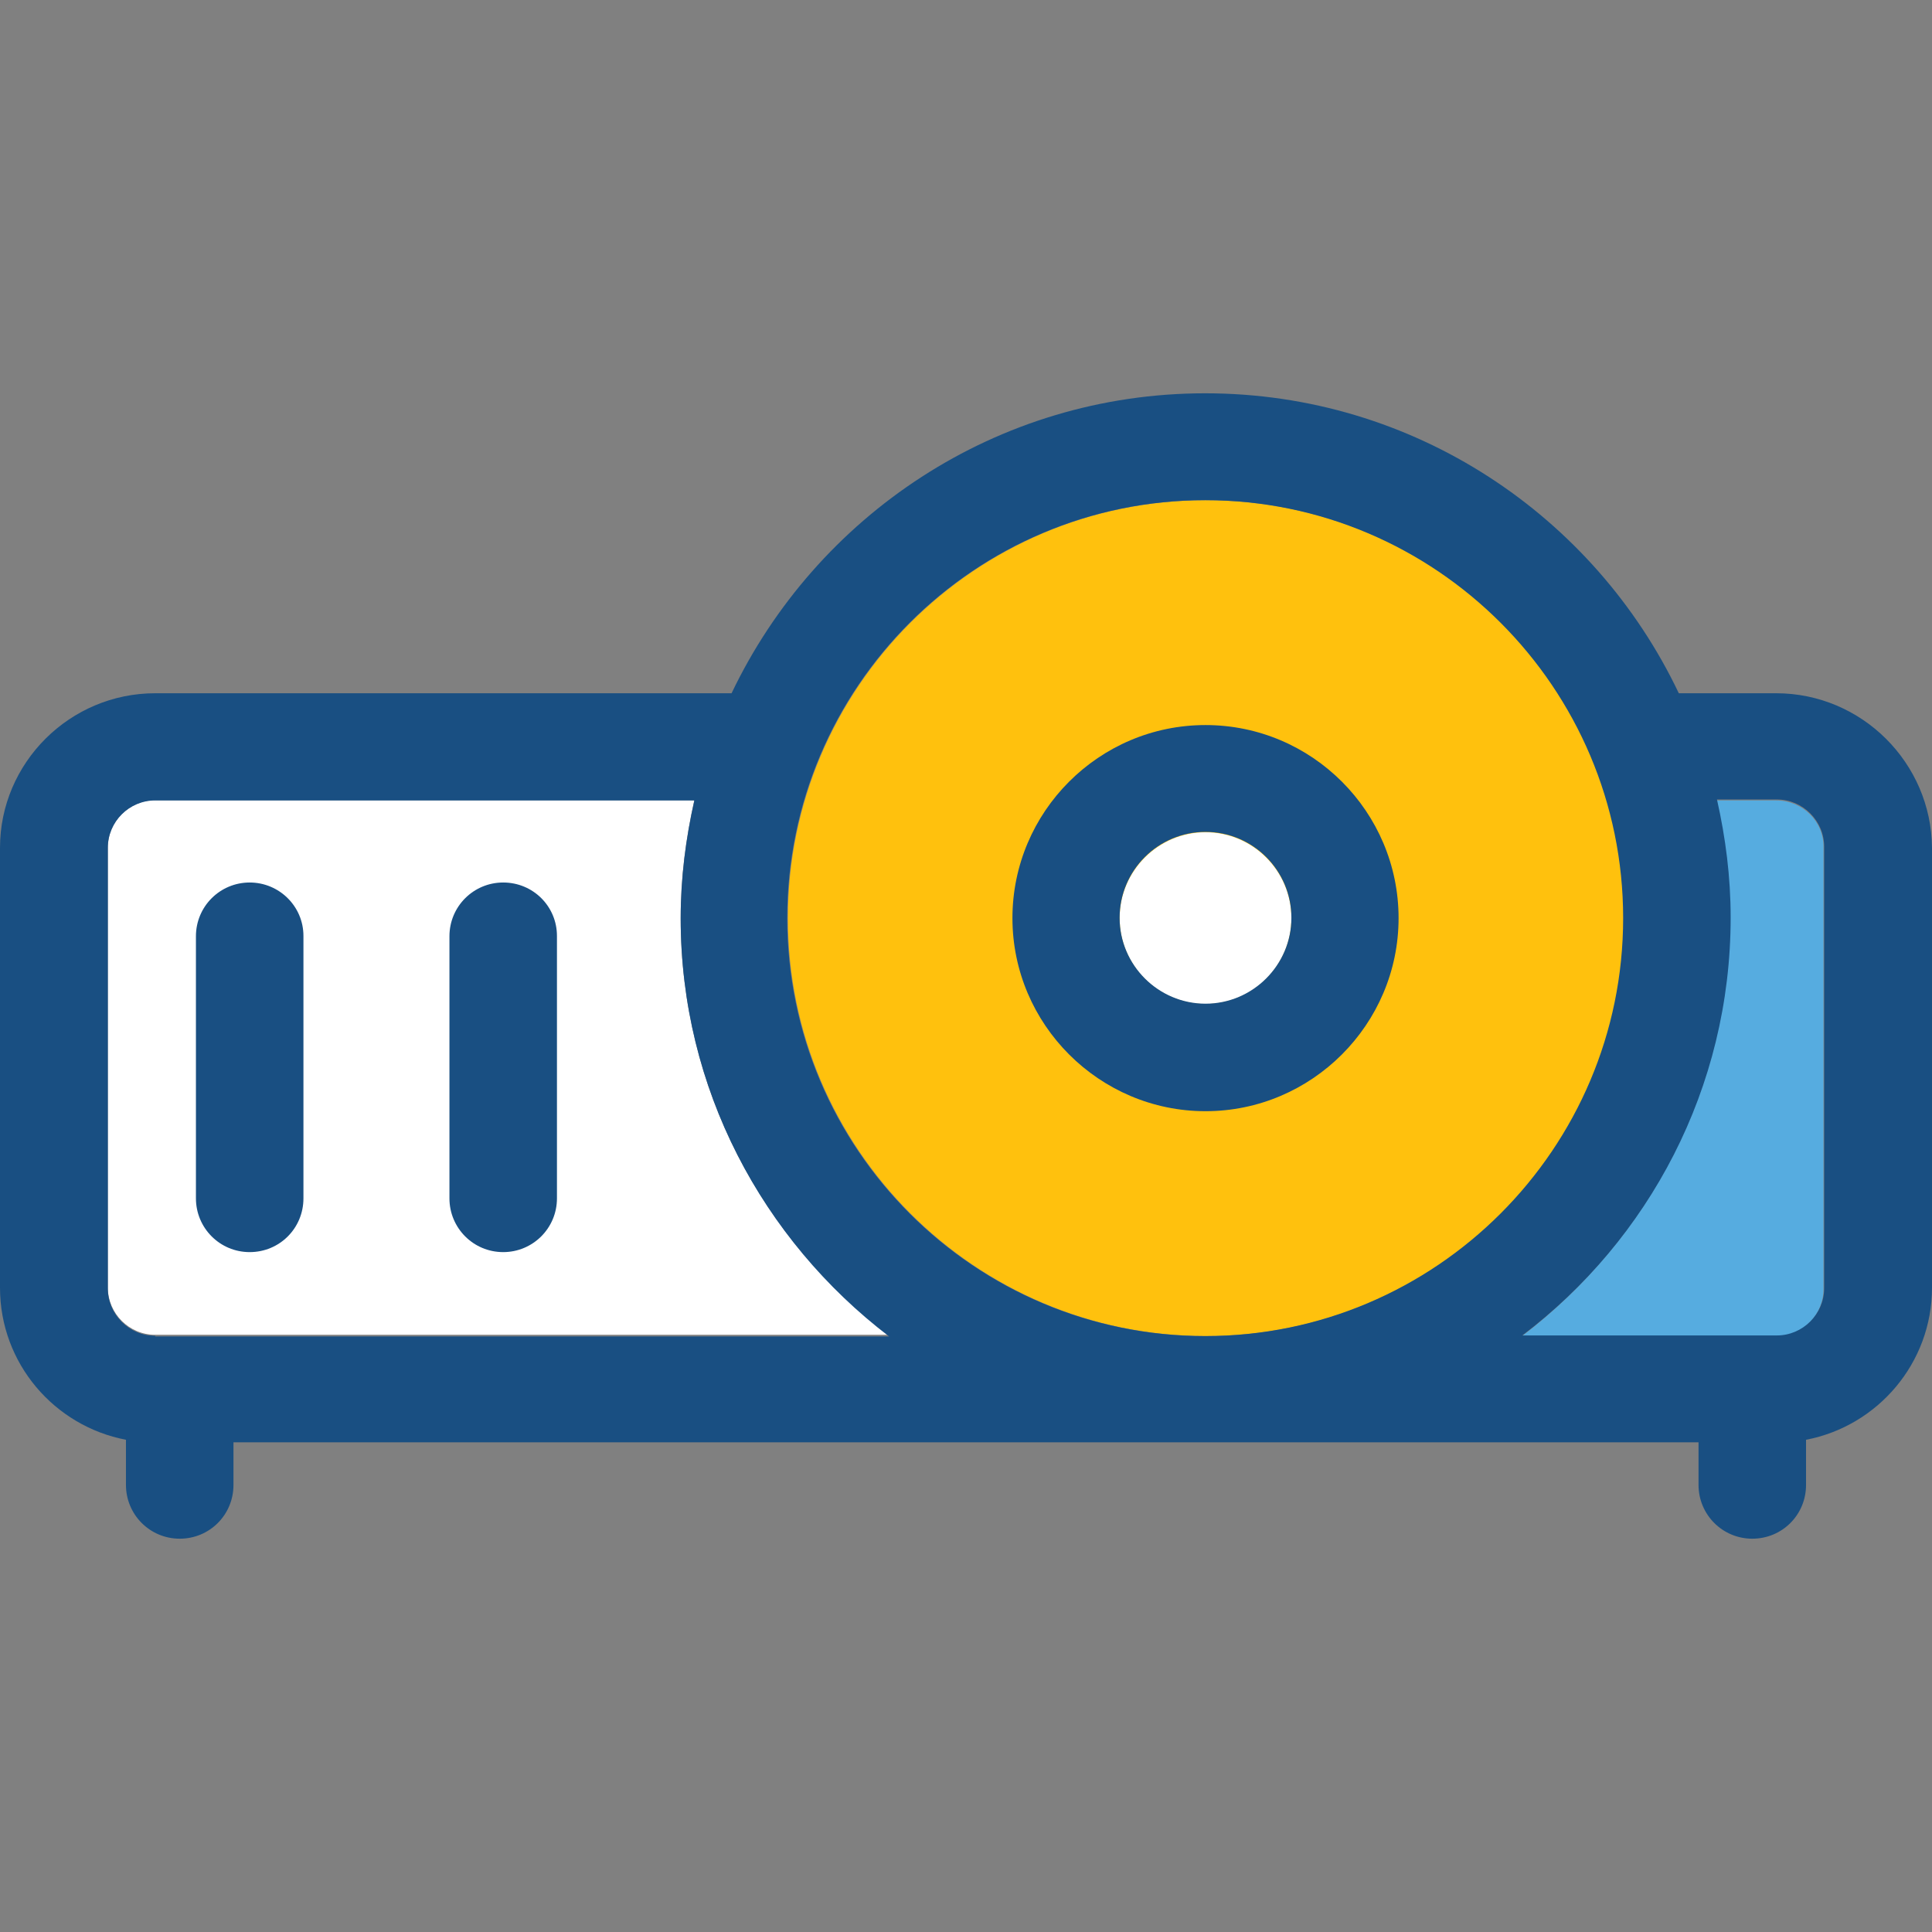
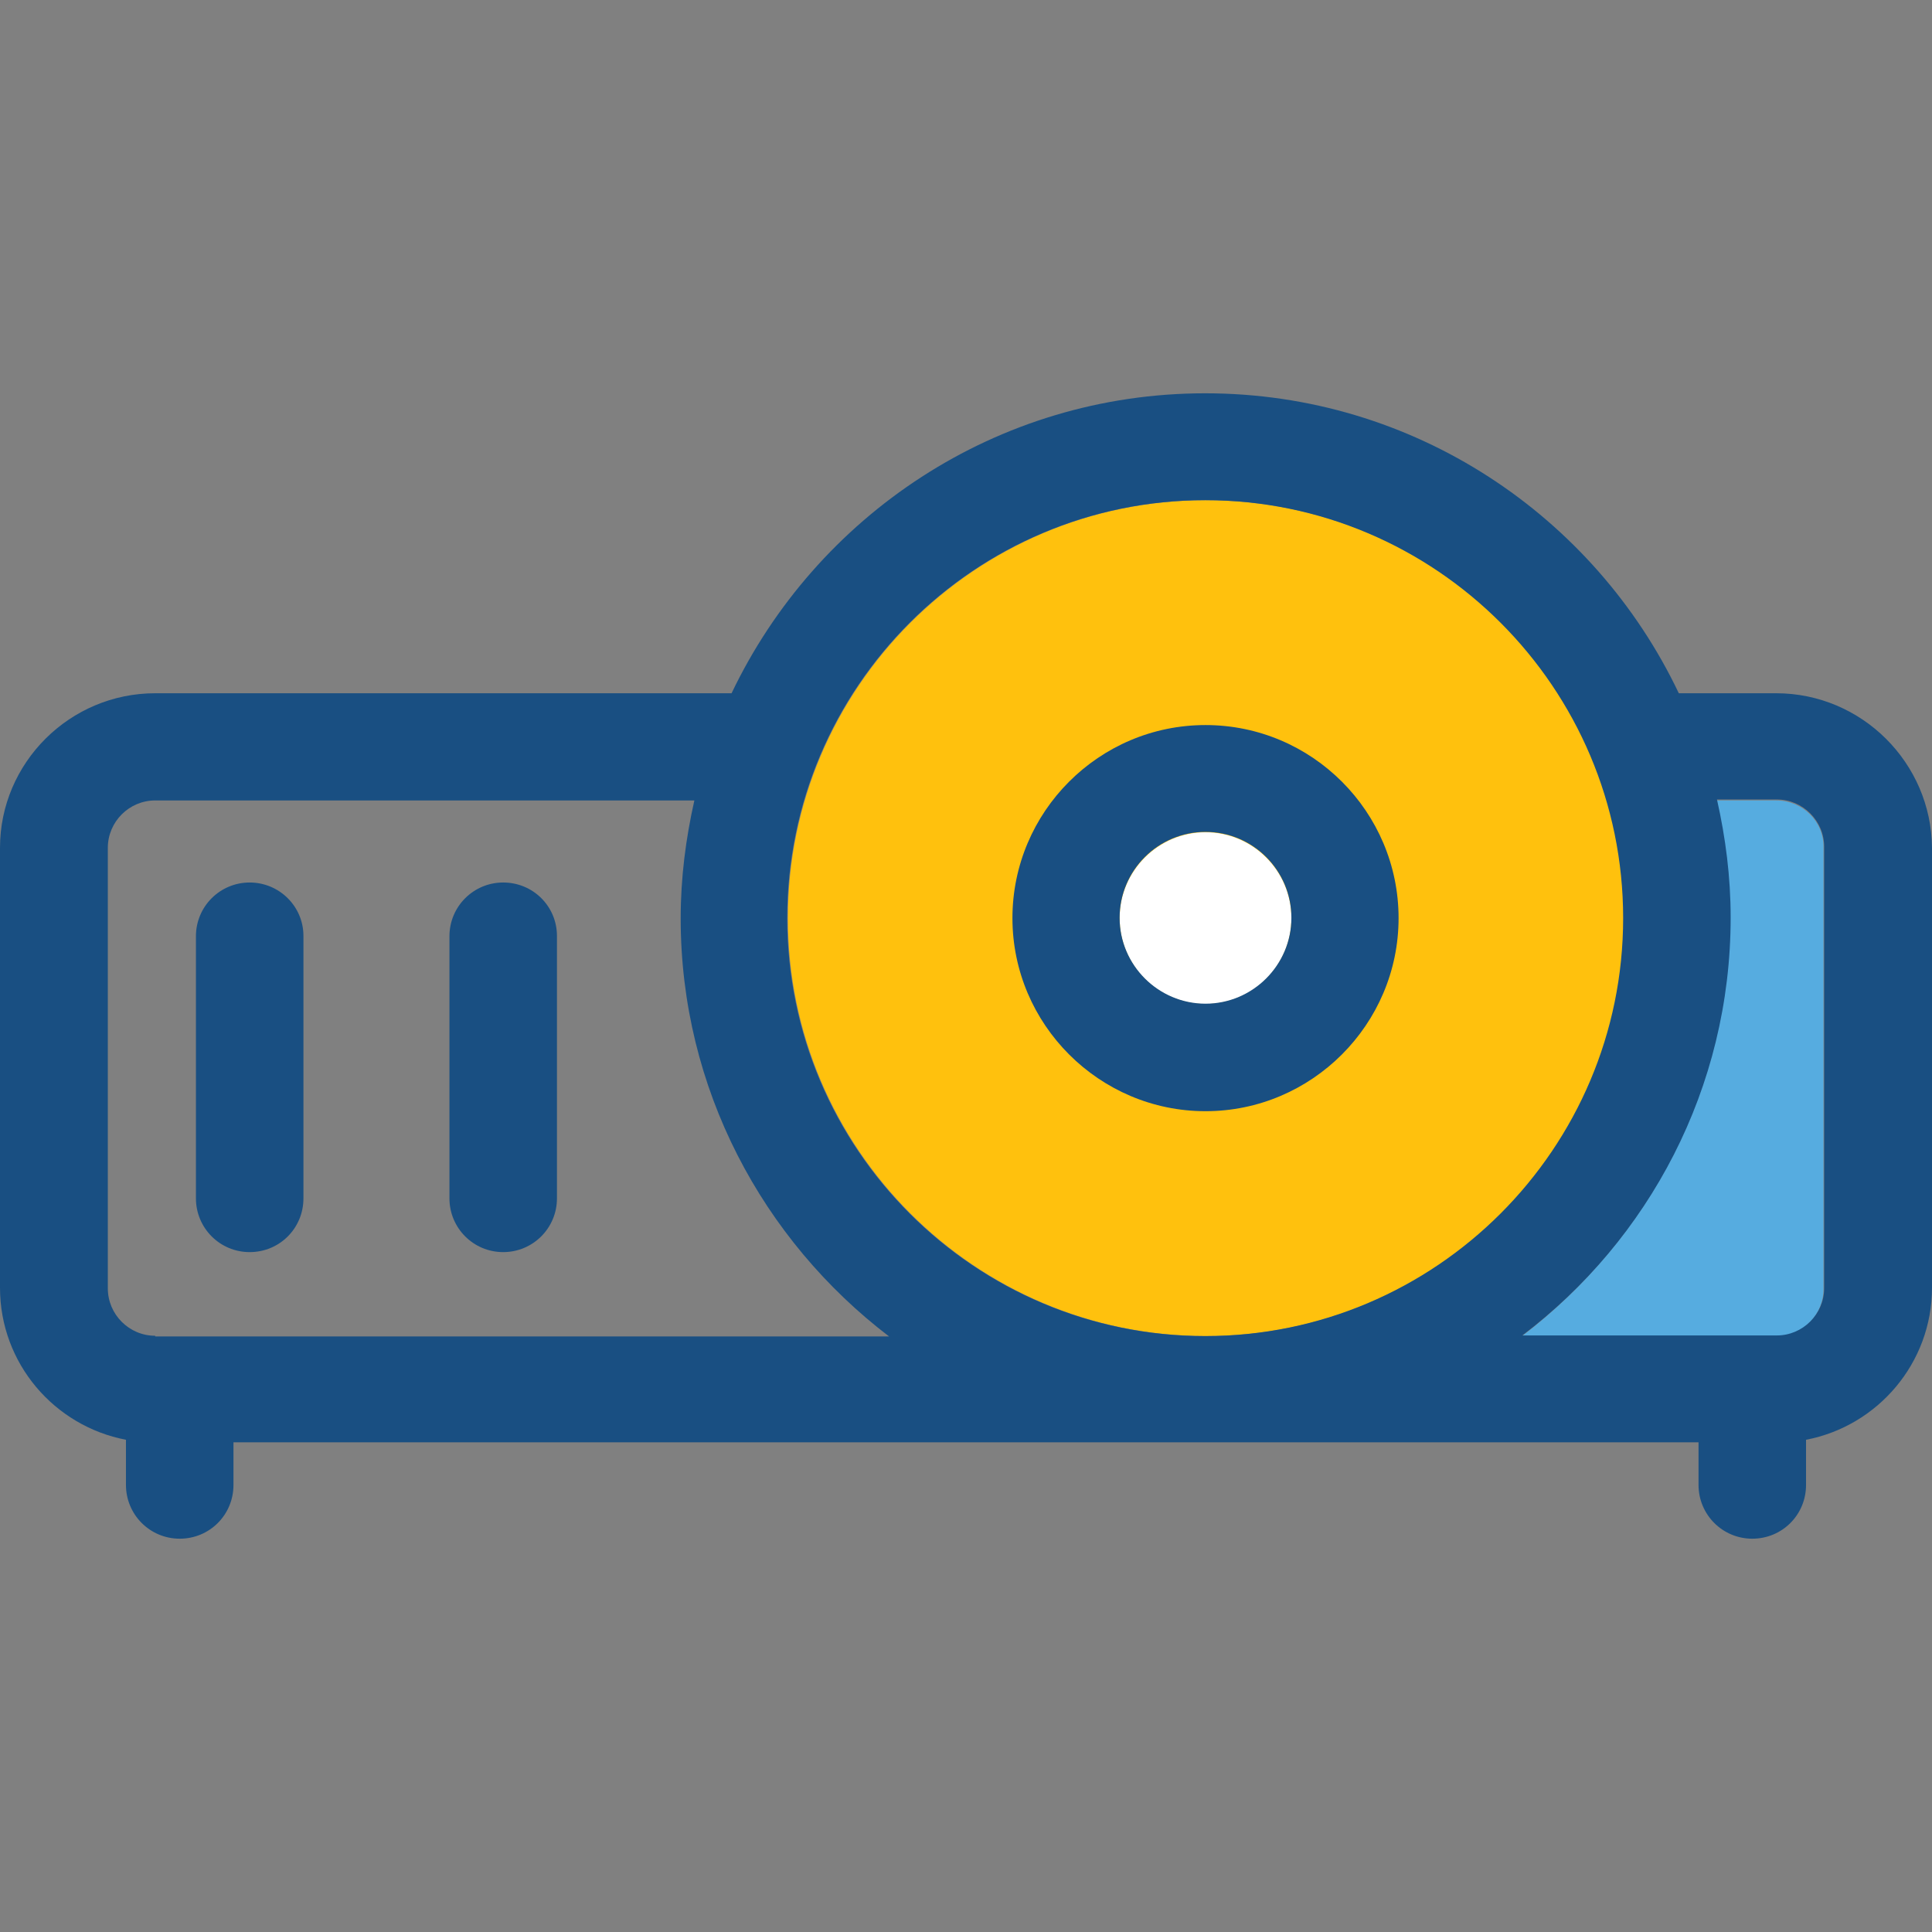
<svg xmlns="http://www.w3.org/2000/svg" height="800px" width="800px" version="1.1" id="Layer_1" viewBox="0 0 392.663 392.663" xml:space="preserve">
  <rect x="0" y="0" width="392.663" height="392.663" fill="#808080" stroke="none" />
-   <path style="fill:#FFFFFF;" d="M138.343,186.602c0-8.275,1.034-16.226,2.78-23.984H31.547c-5.301,0-9.632,4.331-9.632,9.632v89.406  c0,5.301,4.331,9.632,9.632,9.632h149.139C155.022,252.024,138.343,221.253,138.343,186.602z" />
  <path style="fill:#56ACE0;" d="M360.986,162.683h-12.154c1.745,7.758,2.78,15.709,2.78,23.984c0,34.586-16.679,65.358-42.343,84.945  h51.717c5.301,0,9.632-4.331,9.632-9.632v-89.665C370.747,167.014,366.416,162.683,360.986,162.683z" />
  <path style="fill:#FFC10D;" d="M160.129,186.602c0,46.804,38.077,84.945,84.945,84.945s84.945-38.077,84.945-84.945  s-38.077-84.945-84.945-84.945S160.129,139.798,160.129,186.602z" />
  <path style="fill:#194F82;" d="M360.986,140.897h-19.782c-17.131-36.008-53.786-60.962-96.259-60.962s-79.063,24.954-96.259,60.962  H31.547C14.158,140.897,0,155.055,0,172.315v89.406c0,15.386,11.055,28.121,25.6,30.901v9.18c0,6.012,4.848,10.925,10.925,10.925  s10.925-4.848,10.925-10.925v-8.663h297.762v8.663c0,6.012,4.848,10.925,10.925,10.925s10.925-4.848,10.925-10.925v-9.18  c14.545-2.78,25.6-15.58,25.6-30.901v-89.406C392.533,155.055,378.376,140.897,360.986,140.897z M370.747,261.786  c0,5.301-4.331,9.632-9.632,9.632h-51.717c25.665-19.459,42.343-50.23,42.343-84.945c0-8.275-1.034-16.226-2.78-23.984h12.154  c5.301,0,9.632,4.331,9.632,9.632V261.786z M31.547,271.483c-5.301,0-9.632-4.331-9.632-9.632v-89.535  c0-5.301,4.331-9.632,9.632-9.632h109.576c-1.745,7.758-2.78,15.709-2.78,23.984c0,34.586,16.679,65.358,42.343,84.945H31.547  V271.483z M329.891,186.602c0,46.804-38.077,84.945-84.945,84.945S160,233.471,160,186.602s38.077-84.945,84.945-84.945  S329.891,139.798,329.891,186.602z" />
  <path style="fill:#FFFFFF;" d="M245.01,169.147c-9.568,0-17.455,7.822-17.455,17.455c0,9.632,7.822,17.455,17.455,17.455  c9.632,0,17.455-7.822,17.455-17.455C262.465,176.97,254.578,169.147,245.01,169.147z" />
  <g>
    <path style="fill:#194F82;" d="M245.01,147.362c-21.657,0-39.24,17.648-39.24,39.24s17.648,39.24,39.24,39.24   s39.24-17.648,39.24-39.24S266.667,147.362,245.01,147.362z M245.01,203.992c-9.568,0-17.455-7.822-17.455-17.455   c0-9.632,7.822-17.455,17.455-17.455c9.632,0,17.455,7.822,17.455,17.455C262.465,196.17,254.578,203.992,245.01,203.992z" />
    <path style="fill:#194F82;" d="M50.747,179.362c-6.012,0-10.925,4.848-10.925,10.925v53.269c0,6.012,4.848,10.925,10.925,10.925   s10.925-4.848,10.925-10.925v-53.333C61.673,184.21,56.76,179.362,50.747,179.362z" />
    <path style="fill:#194F82;" d="M102.271,179.362c-6.012,0-10.925,4.848-10.925,10.925v53.269c0,6.012,4.848,10.925,10.925,10.925   c6.012,0,10.925-4.848,10.925-10.925v-53.333C113.196,184.21,108.347,179.362,102.271,179.362z" />
  </g>
</svg>